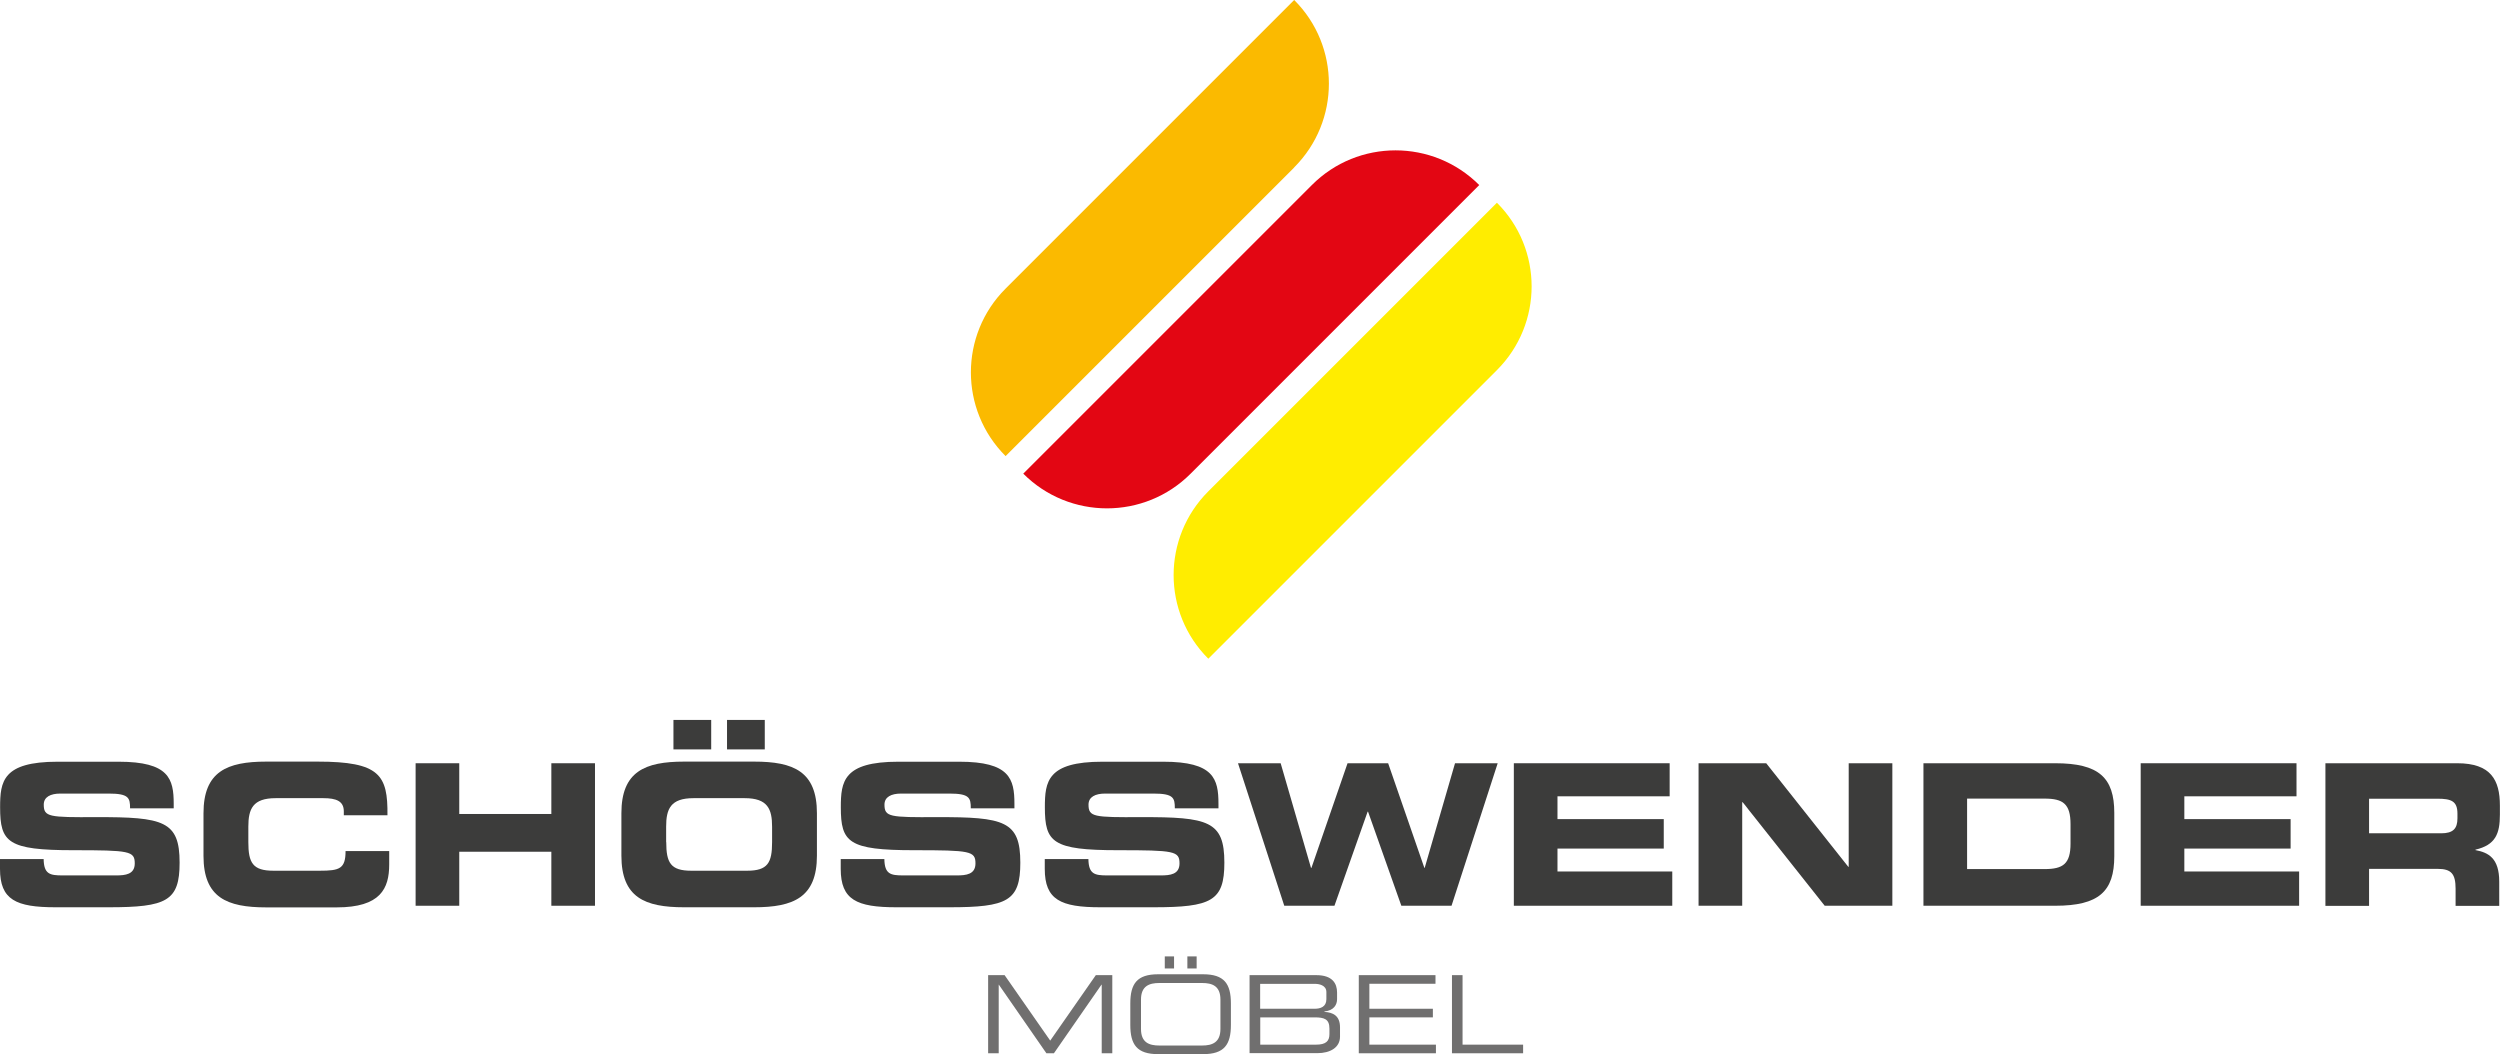
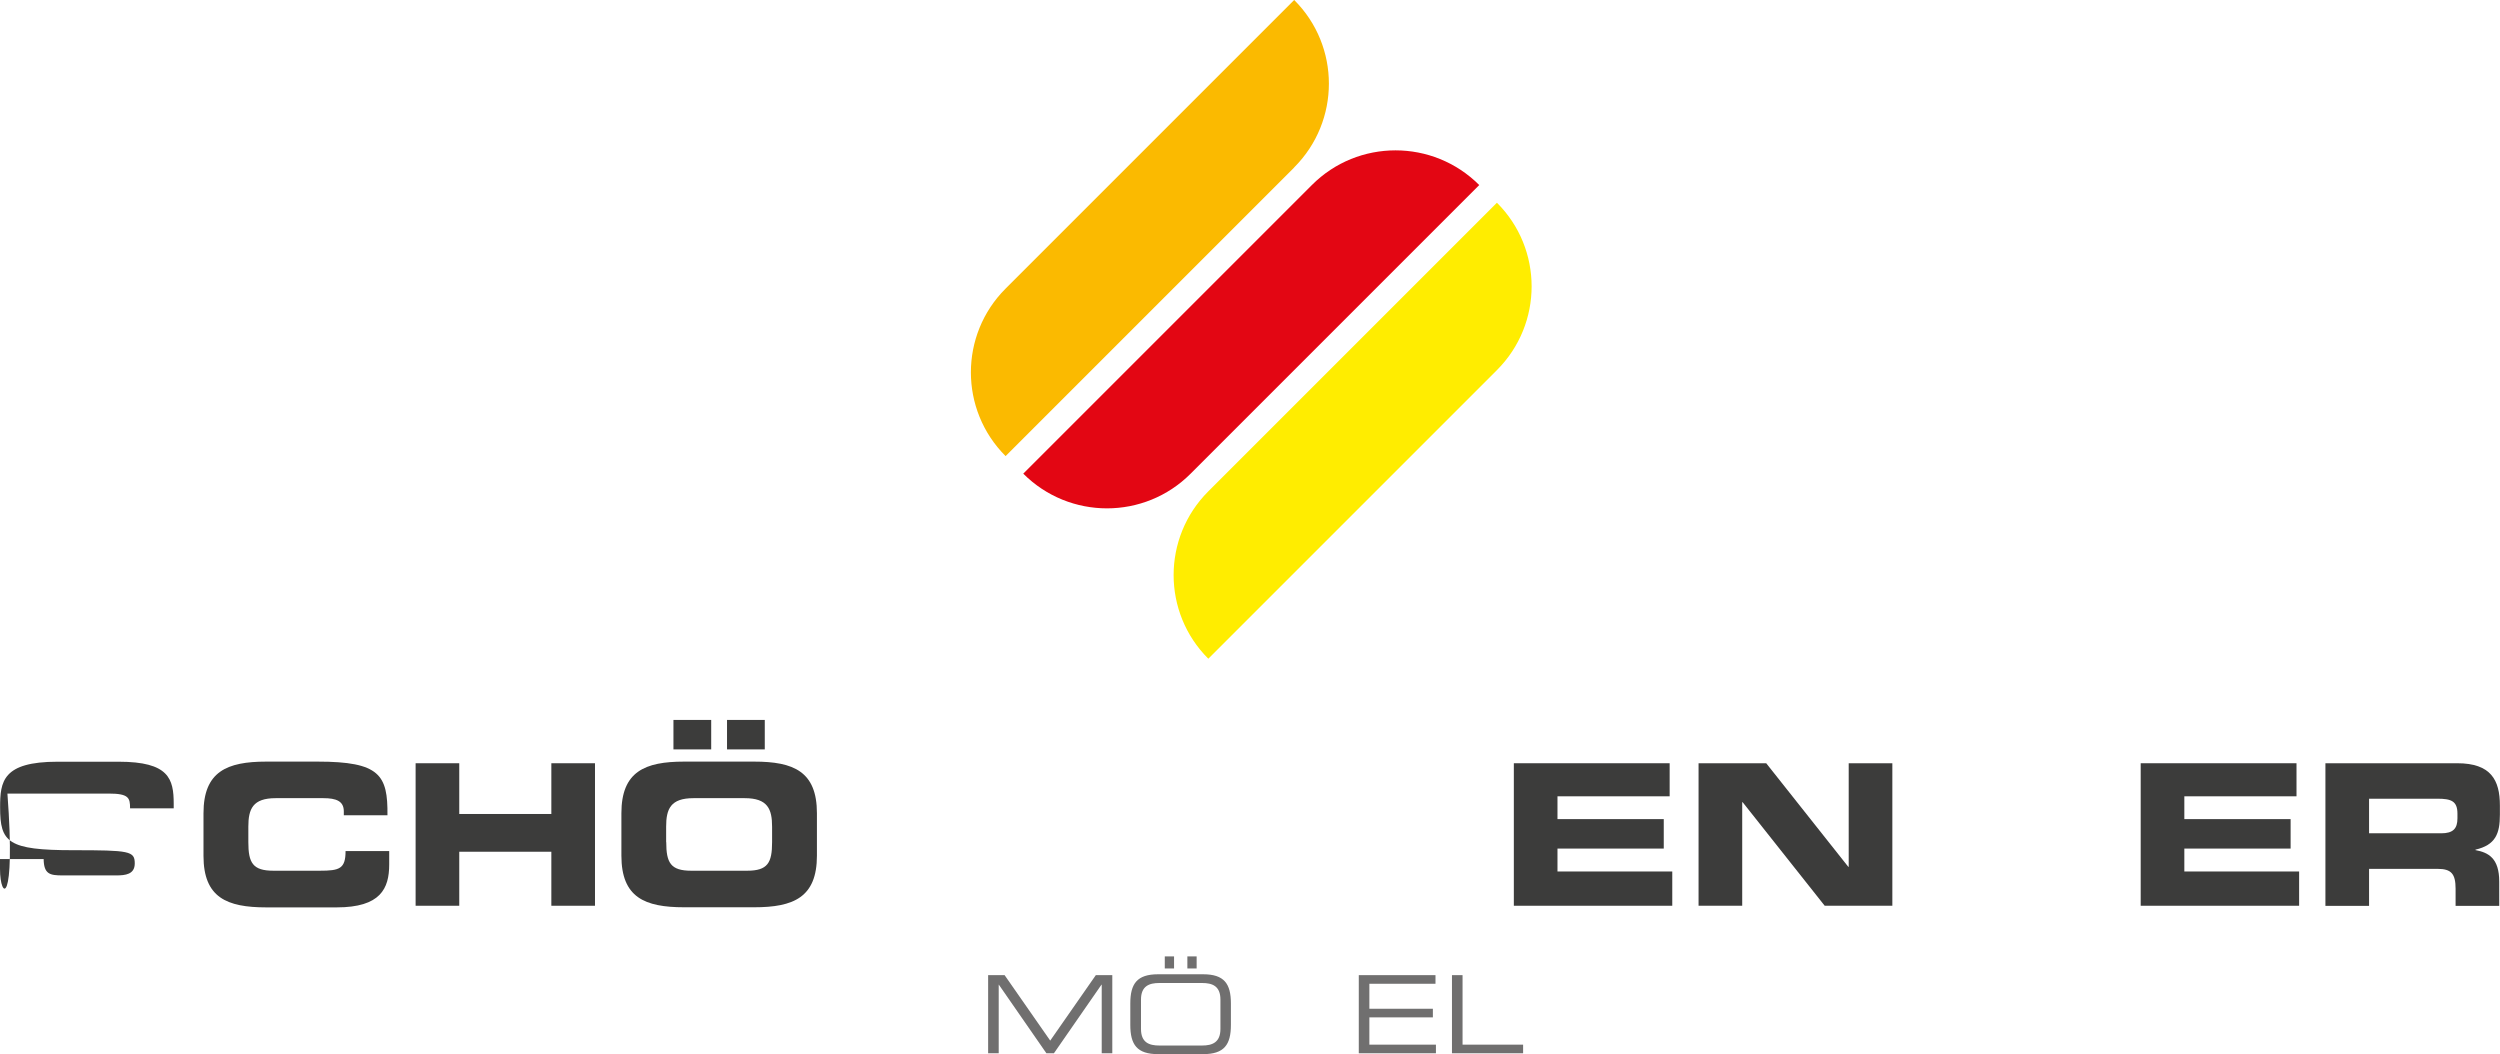
<svg xmlns="http://www.w3.org/2000/svg" id="Ebene_1" viewBox="0 0 229.12 96.61">
  <defs>
    <style>.cls-1{clip-path:url(#clippath);}.cls-2{fill:none;}.cls-2,.cls-3,.cls-4,.cls-5,.cls-6,.cls-7{stroke-width:0px;}.cls-3{fill:#706f6f;}.cls-4{fill:#fbba00;}.cls-5{fill:#e30613;}.cls-6{fill:#3c3c3b;}.cls-7{fill:#ffed00;}</style>
    <clipPath id="clippath">
      <rect class="cls-2" width="229.12" height="96.61" />
    </clipPath>
  </defs>
  <g class="cls-1">
    <path class="cls-4" d="M118.61,15.34c4.24-4.24,4.24-11.11,0-15.34l-7.67,7.67-18.78,18.78h0c-4.24,4.24-4.24,11.11,0,15.35l26.45-26.45Z" />
    <path class="cls-5" d="M135.57,16.96c-4.24-4.24-11.11-4.24-15.34,0l-26.45,26.45c4.24,4.24,11.11,4.24,15.34,0l26.45-26.45Z" />
    <path class="cls-7" d="M137.19,33.92c4.24-4.24,4.24-11.11,0-15.34l-26.45,26.45h0c-4.24,4.24-4.24,11.11,0,15.34l26.45-26.45h0Z" />
-     <path class="cls-6" d="M0,78.73h4c.02,1.39.58,1.5,1.73,1.5h4.91c.85,0,1.71-.09,1.71-1.1,0-1.13-.47-1.21-5.63-1.21-6.02,0-6.71-.72-6.71-3.93,0-2.36.22-4.18,5.27-4.18h5.59c4.62,0,5.05,1.57,5.05,3.86v.41h-4c0-.95-.11-1.35-1.95-1.35h-4.44c-.9,0-1.52.31-1.52,1.01,0,1.14.49,1.17,4.78,1.15,6.22-.02,7.67.36,7.67,4.17,0,3.52-1.19,4.09-6.51,4.09h-4.85C1.46,83.15,0,82.47,0,79.63v-.9Z" />
+     <path class="cls-6" d="M0,78.73h4c.02,1.39.58,1.5,1.73,1.5h4.91c.85,0,1.71-.09,1.71-1.1,0-1.13-.47-1.21-5.63-1.21-6.02,0-6.71-.72-6.71-3.93,0-2.36.22-4.18,5.27-4.18h5.59c4.62,0,5.05,1.57,5.05,3.86v.41h-4c0-.95-.11-1.35-1.95-1.35h-4.44h-4.85C1.46,83.15,0,82.47,0,79.63v-.9Z" />
    <path class="cls-6" d="M18.65,74.53c0-3.82,2.15-4.73,5.75-4.73h4.71c5.7,0,6.44,1.23,6.4,4.92h-4v-.36c0-.94-.69-1.21-1.88-1.21h-4.36c-2.11,0-2.51.99-2.51,2.62v1.41c0,1.89.4,2.62,2.29,2.62h4.27c1.8,0,2.35-.18,2.35-1.8h4v1.23c0,2.2-.79,3.93-4.81,3.93h-6.46c-3.61,0-5.75-.9-5.75-4.72v-3.9Z" />
    <polygon class="cls-6" points="38.09 69.95 42.09 69.95 42.09 74.6 50.53 74.6 50.53 69.95 54.53 69.95 54.53 83.01 50.53 83.01 50.53 78.06 42.09 78.06 42.09 83.01 38.09 83.01 38.09 69.95" />
    <path class="cls-6" d="M56.95,74.53c0-3.82,2.15-4.73,5.75-4.73h6.42c3.61,0,5.75.9,5.75,4.73v3.89c0,3.82-2.14,4.73-5.75,4.73h-6.42c-3.61,0-5.75-.9-5.75-4.73v-3.89ZM61.06,77.18c0,1.89.4,2.62,2.29,2.62h5.12c1.89,0,2.29-.72,2.29-2.62v-1.41c0-1.62-.4-2.62-2.51-2.62h-4.69c-2.11,0-2.51.99-2.51,2.62v1.41ZM61.72,65.98h3.46v2.7h-3.46v-2.7ZM66.63,65.98h3.46v2.7h-3.46v-2.7Z" />
-     <path class="cls-6" d="M77.05,78.73h4c.02,1.39.58,1.5,1.73,1.5h4.91c.85,0,1.71-.09,1.71-1.1,0-1.13-.47-1.21-5.63-1.21-6.02,0-6.71-.72-6.71-3.93,0-2.36.22-4.18,5.27-4.18h5.59c4.62,0,5.05,1.57,5.05,3.86v.41h-4c0-.95-.11-1.35-1.95-1.35h-4.44c-.9,0-1.52.31-1.52,1.01,0,1.14.49,1.17,4.78,1.15,6.22-.02,7.67.36,7.67,4.17,0,3.52-1.19,4.09-6.51,4.09h-4.85c-3.64,0-5.1-.68-5.1-3.52v-.9Z" />
-     <path class="cls-6" d="M95.75,78.73h4c.02,1.39.58,1.5,1.73,1.5h4.91c.85,0,1.71-.09,1.71-1.1,0-1.13-.47-1.21-5.63-1.21-6.02,0-6.71-.72-6.71-3.93,0-2.36.22-4.18,5.27-4.18h5.59c4.62,0,5.05,1.57,5.05,3.86v.41h-4c0-.95-.11-1.35-1.95-1.35h-4.44c-.9,0-1.52.31-1.52,1.01,0,1.14.49,1.17,4.78,1.15,6.22-.02,7.67.36,7.67,4.17,0,3.52-1.19,4.09-6.51,4.09h-4.85c-3.64,0-5.1-.68-5.1-3.52v-.9Z" />
-     <polygon class="cls-6" points="113.46 69.95 117.37 69.95 120.15 79.54 120.19 79.54 123.5 69.95 127.22 69.95 130.54 79.54 130.57 79.54 133.35 69.95 137.26 69.95 133.03 83.01 128.43 83.01 125.38 74.39 125.34 74.39 122.3 83.01 117.7 83.01 113.46 69.95" />
    <polygon class="cls-6" points="138.74 69.95 153.02 69.95 153.02 72.98 142.74 72.98 142.74 75.07 152.48 75.07 152.48 77.77 142.74 77.77 142.74 79.87 153.26 79.87 153.26 83.01 138.74 83.01 138.74 69.95" />
    <polygon class="cls-6" points="155.67 69.95 161.87 69.95 169.39 79.44 169.43 79.44 169.43 69.95 173.43 69.95 173.43 83.01 167.23 83.01 159.71 73.52 159.67 73.52 159.67 83.01 155.67 83.01 155.67 69.95" />
-     <path class="cls-6" d="M176.28,69.95h12.08c4,0,5.41,1.32,5.41,4.55v3.97c0,3.23-1.41,4.54-5.41,4.54h-12.08v-13.06ZM180.28,79.65h7.1c1.71,0,2.38-.49,2.38-2.34v-1.77c0-1.86-.67-2.35-2.38-2.35h-7.1v6.46Z" />
    <polygon class="cls-6" points="196.19 69.95 210.47 69.95 210.47 72.98 200.19 72.98 200.19 75.07 209.93 75.07 209.93 77.77 200.19 77.77 200.19 79.87 210.71 79.87 210.71 83.01 196.19 83.01 196.19 69.95" />
    <path class="cls-6" d="M213.12,69.95h12.08c3.08,0,3.91,1.53,3.91,3.88v.83c0,1.75-.4,2.78-2.24,3.21v.04c1.19.22,2.18.74,2.18,2.89v2.22h-4v-1.57c0-1.37-.4-1.82-1.64-1.82h-6.29v3.39h-4v-13.06ZM217.12,76.37h6.62c1.08,0,1.48-.43,1.48-1.37v-.43c0-1.16-.58-1.37-1.84-1.37h-6.26v3.17Z" />
    <polygon class="cls-3" points="90.56 89.37 92.07 89.37 96.25 95.37 100.43 89.37 101.94 89.37 101.94 96.53 100.97 96.53 100.97 90.24 100.95 90.24 96.59 96.53 95.9 96.53 91.54 90.24 91.53 90.24 91.53 96.53 90.56 96.53 90.56 89.37" />
    <path class="cls-3" d="M103.59,91.97c0-1.81.61-2.68,2.55-2.68h4.12c1.94,0,2.55.87,2.55,2.68v1.96c0,1.81-.61,2.68-2.55,2.68h-4.12c-1.94,0-2.55-.87-2.55-2.68v-1.96ZM111.85,91.61c0-1.25-.75-1.52-1.68-1.52h-3.92c-.93,0-1.68.28-1.68,1.52v2.69c0,1.25.75,1.52,1.68,1.52h3.92c.93,0,1.68-.28,1.68-1.52v-2.69ZM106.75,87.65h.85v1.11h-.85v-1.11ZM108.82,87.65h.85v1.11h-.85v-1.11Z" />
-     <path class="cls-3" d="M114.53,89.37h6.11c1.48,0,1.9.77,1.9,1.59v.61c0,.51-.29,1.04-1.16,1.13v.04c.76.04,1.43.33,1.43,1.41v.85c0,1-.89,1.52-2.08,1.52h-6.21v-7.16ZM121.56,90.92c0-.65-.72-.75-1.02-.75h-5.05v2.28h5c.52,0,1.07-.17,1.07-.88v-.65ZM121.84,94.27c0-.89-.49-1.03-1.37-1.03h-4.97v2.5h5.12c.9,0,1.22-.33,1.22-.96v-.51Z" />
    <polygon class="cls-3" points="124.53 89.37 131.56 89.37 131.56 90.16 125.5 90.16 125.5 92.45 131.32 92.45 131.32 93.24 125.5 93.24 125.5 95.74 131.6 95.74 131.6 96.53 124.53 96.53 124.53 89.37" />
    <polygon class="cls-3" points="133.07 89.37 134.04 89.37 134.04 95.74 139.59 95.74 139.59 96.53 133.07 96.53 133.07 89.37" />
  </g>
</svg>